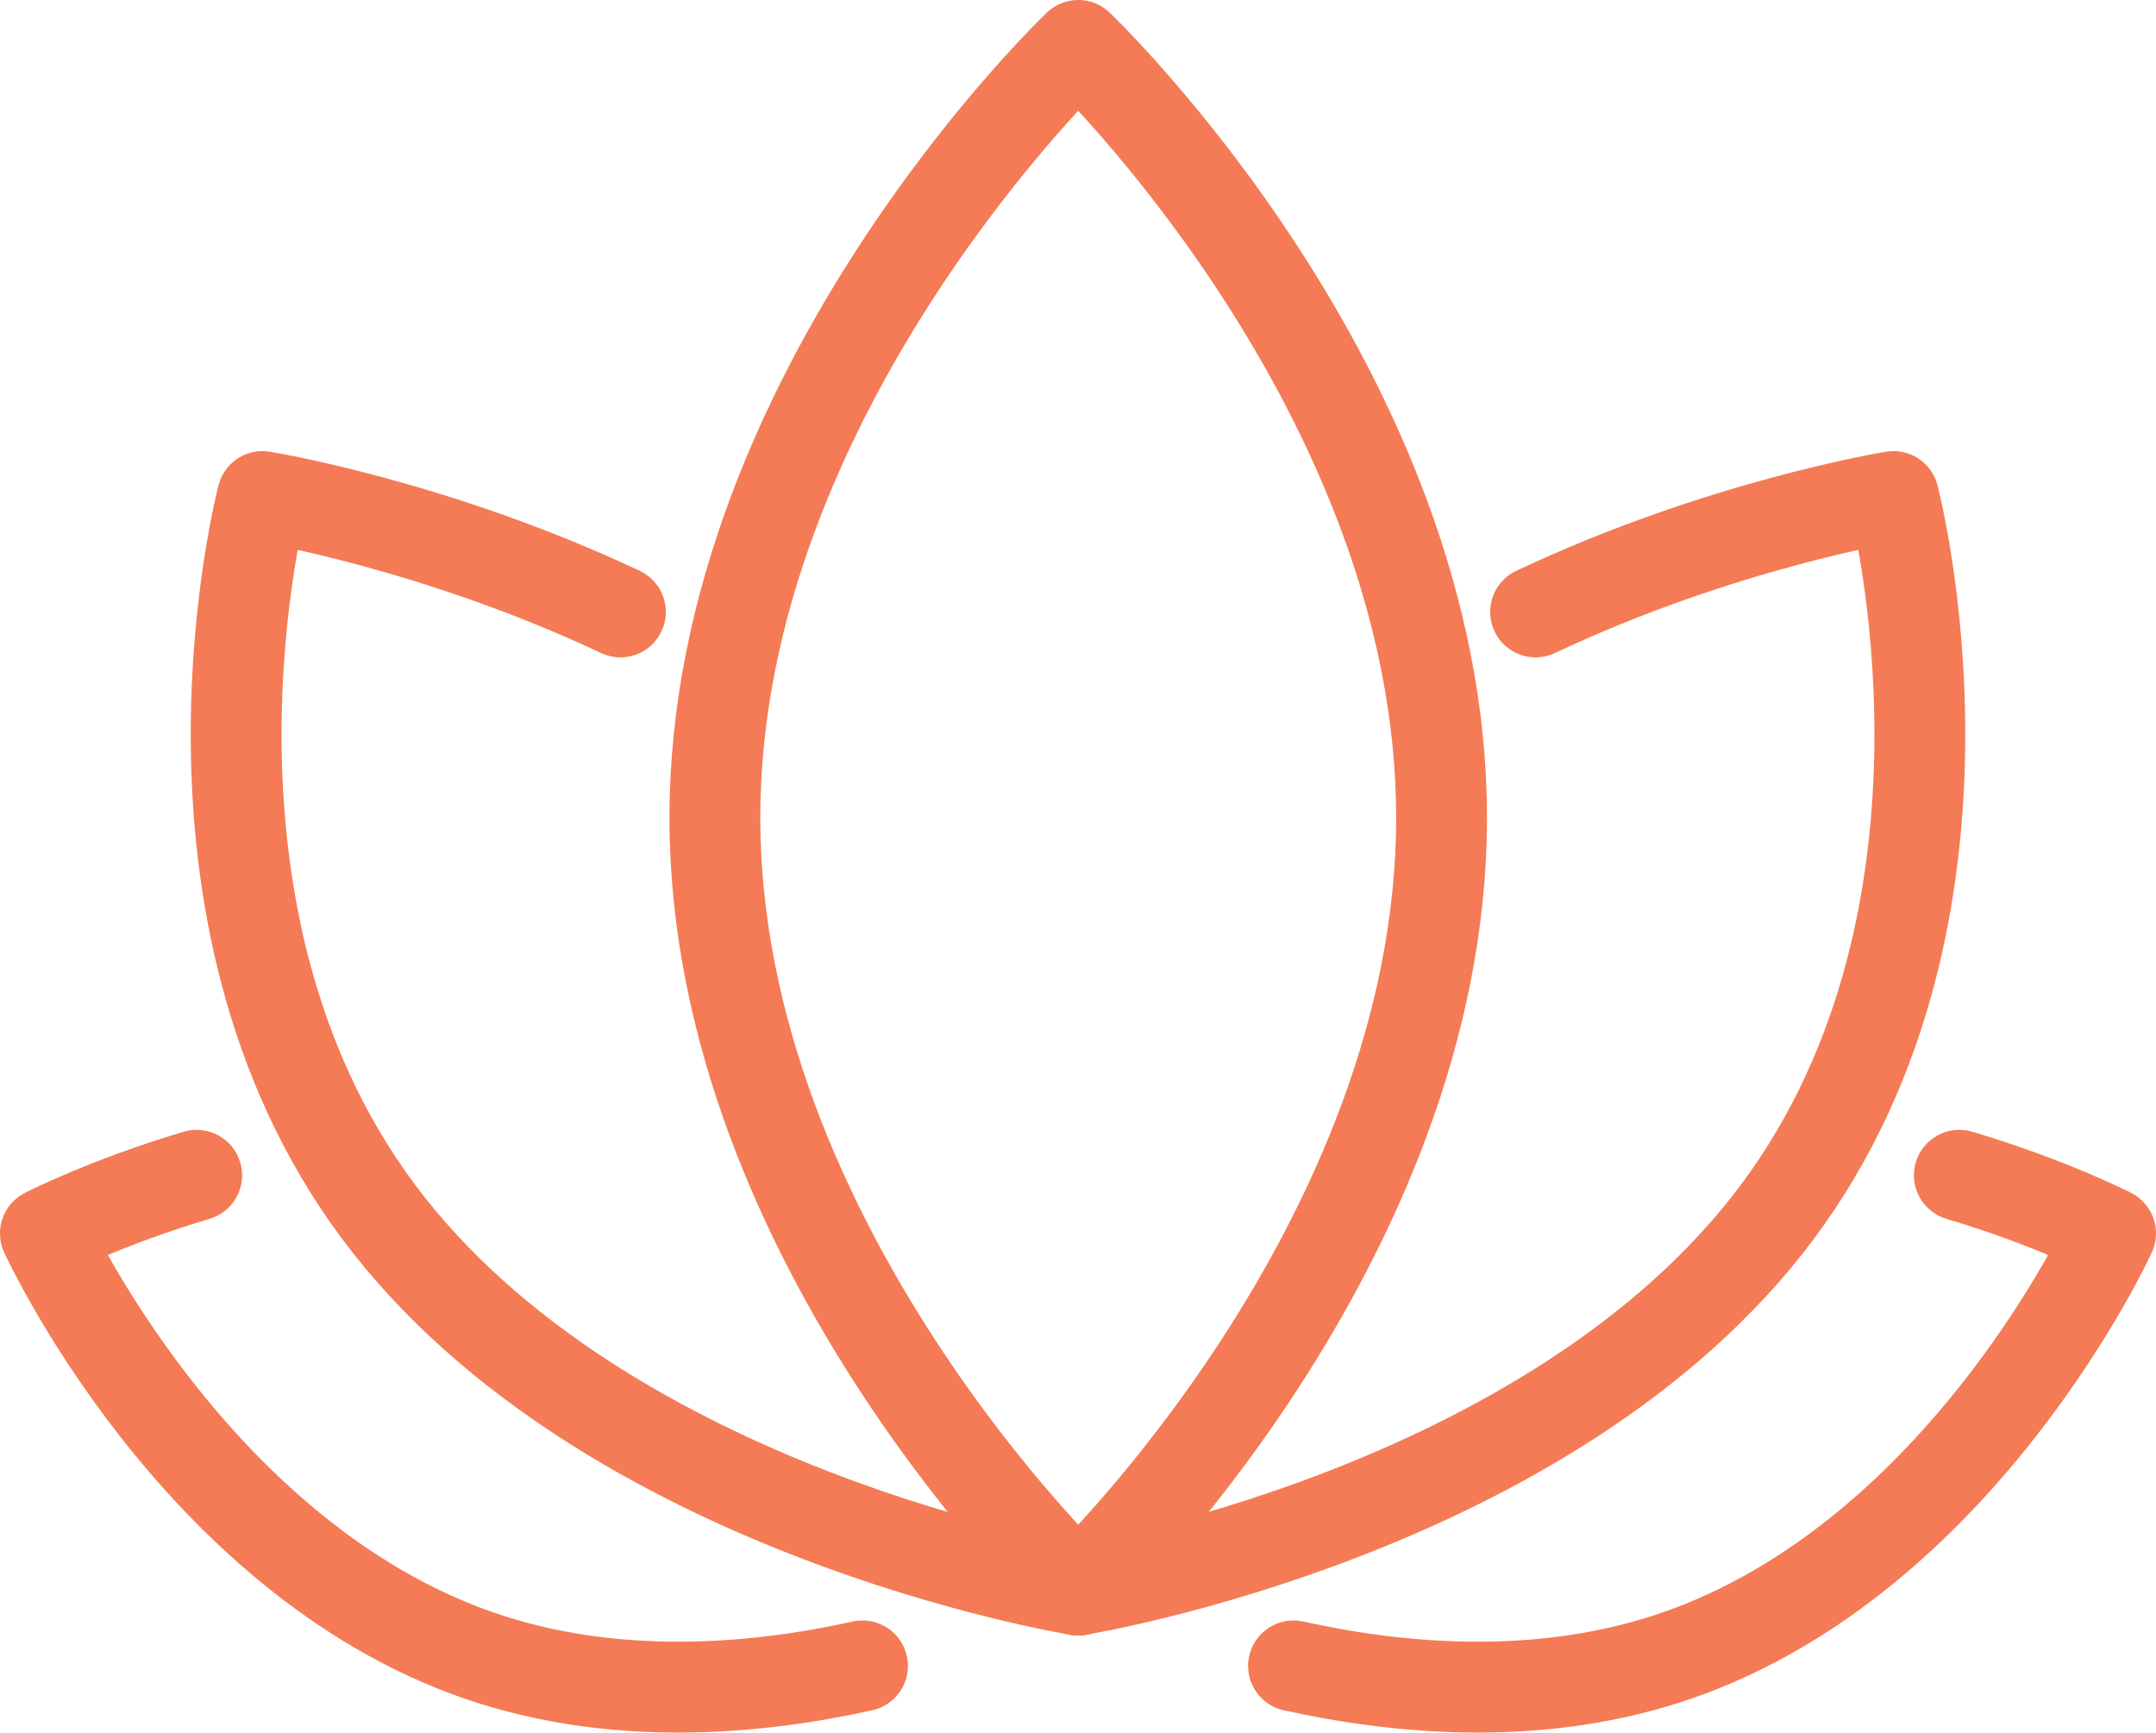
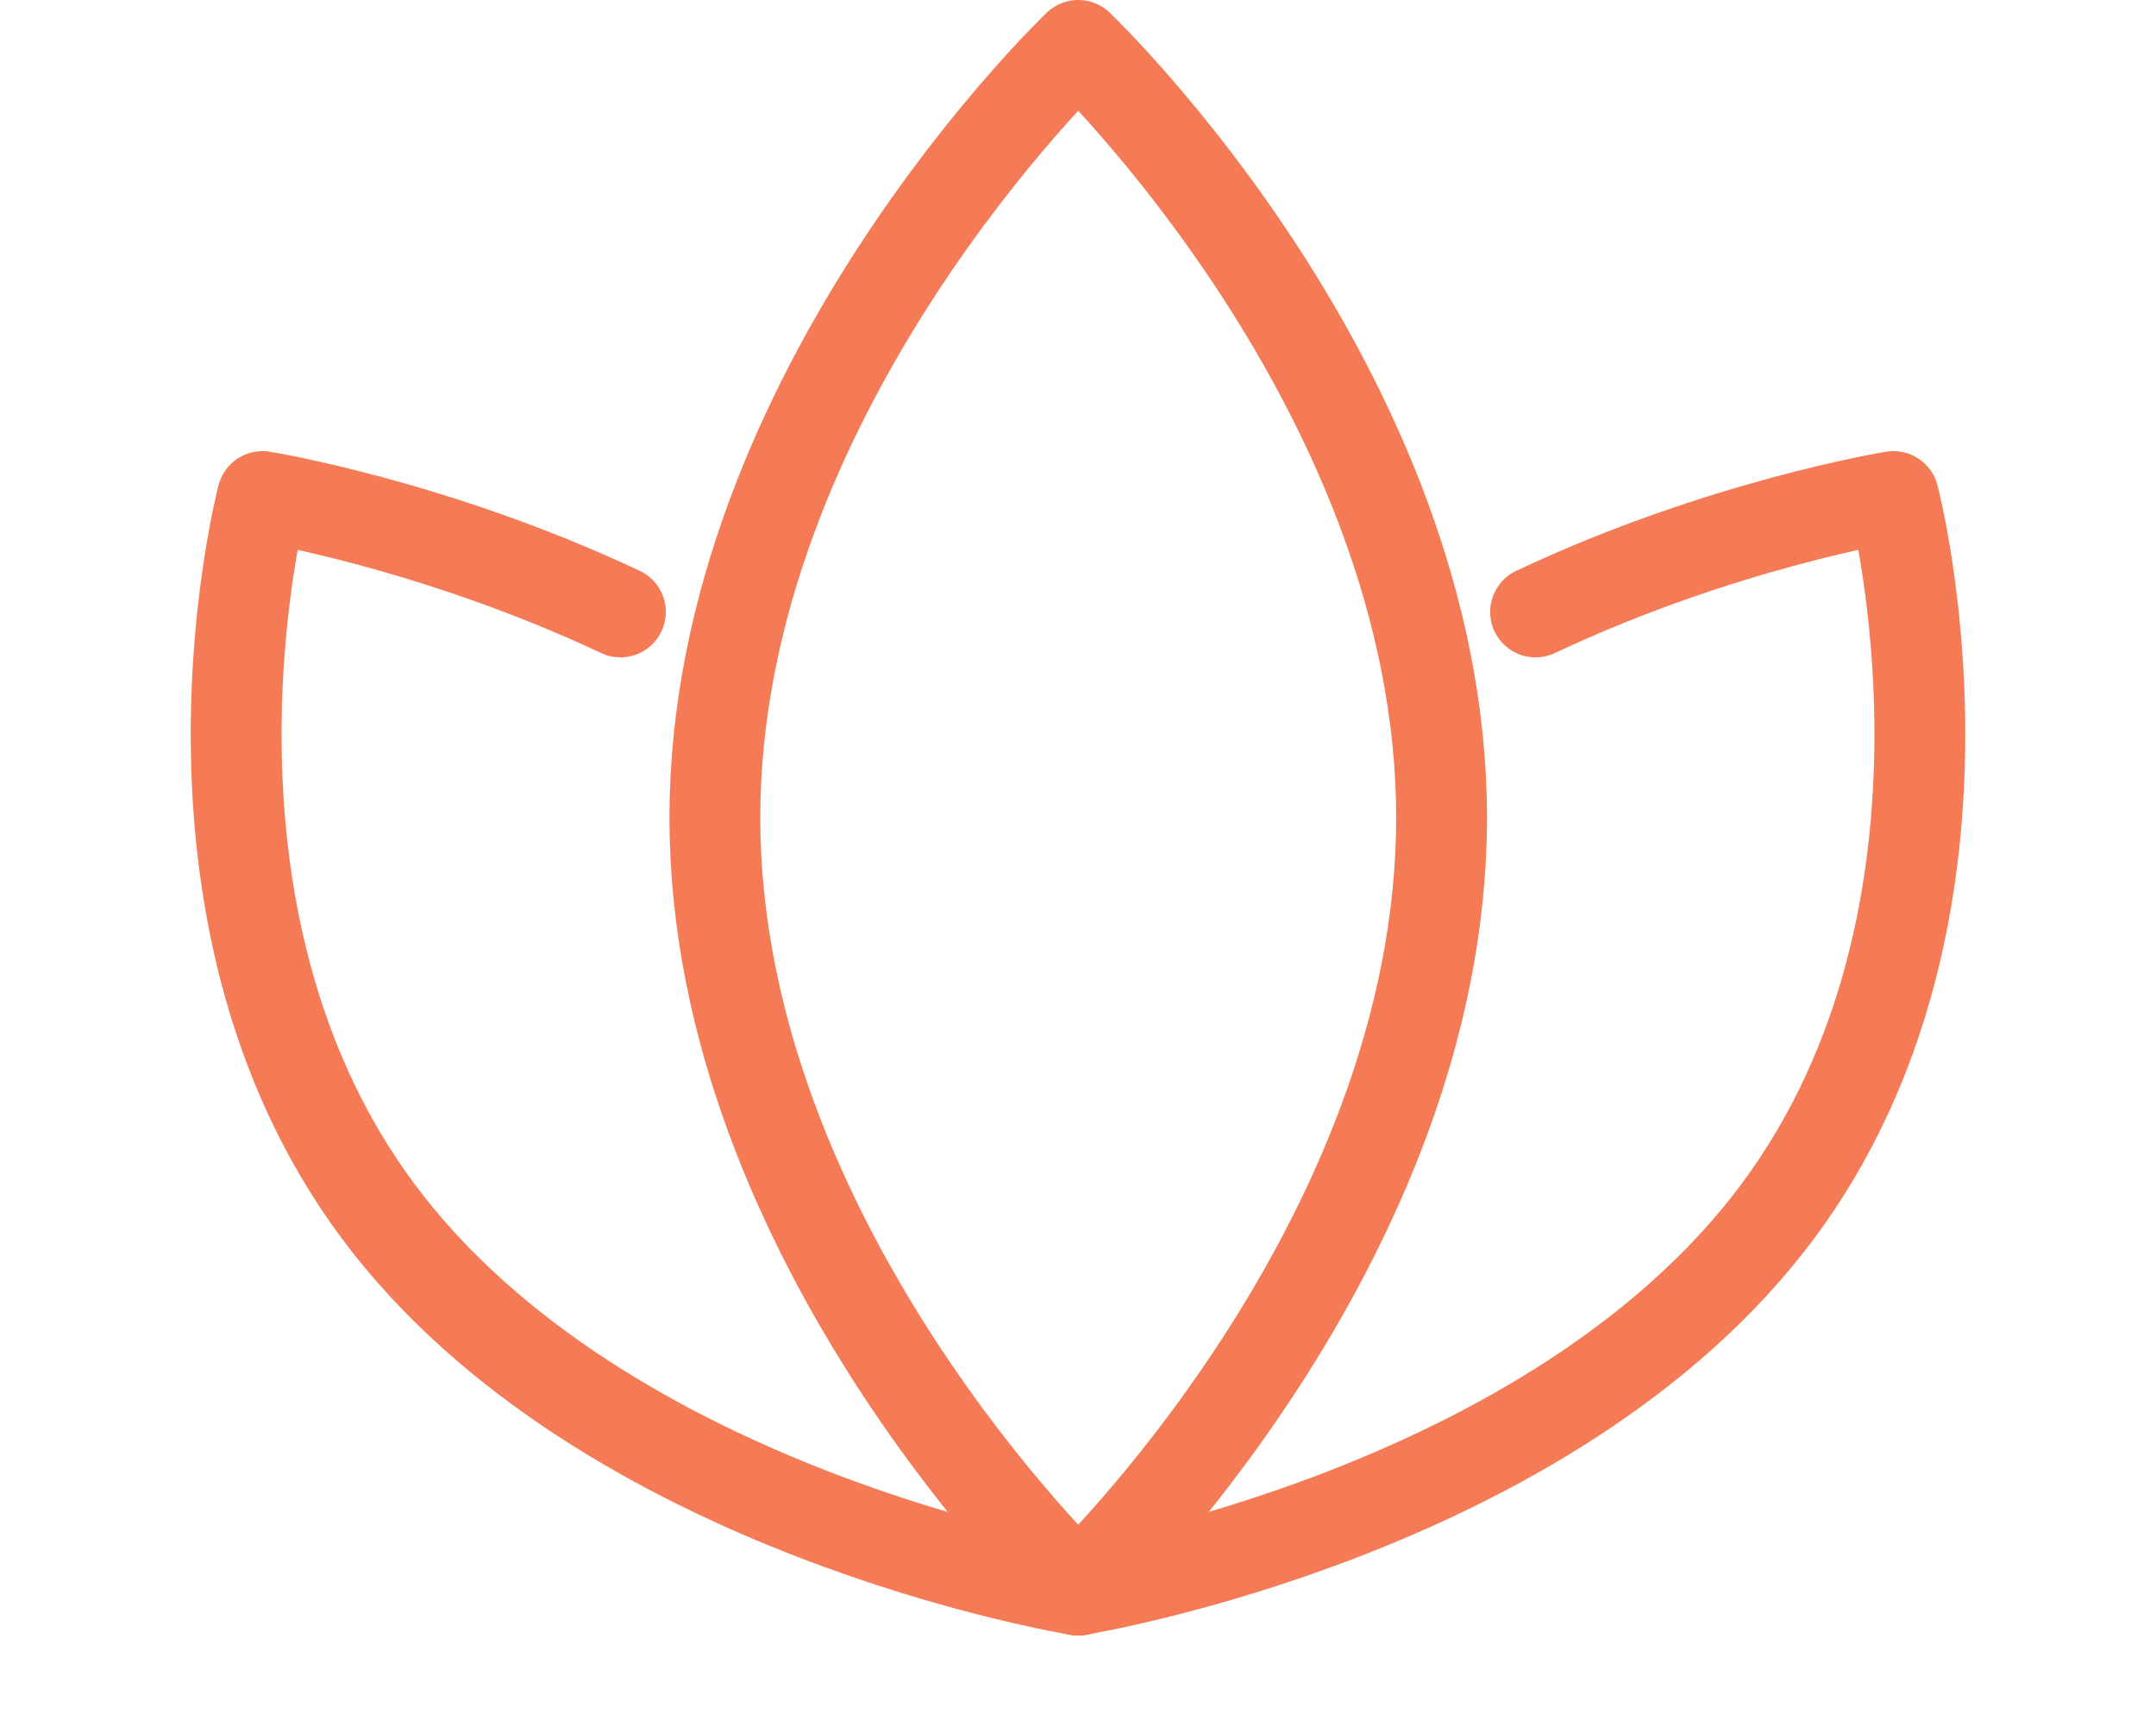
<svg xmlns="http://www.w3.org/2000/svg" viewBox="0 0 47.47 38.15">
  <g style="fill: #f47b55;">
    <path d="m31.74,18c0,9.39-8,17-8,17,0,0-8-7.61-8-17S23.74,1,23.74,1c0,0,8,7.61,8,17Z" style="fill: none; stroke: #f47b55; stroke-linecap: round; stroke-linejoin: round; stroke-width: 2px;" />
    <path d="m33.81,13.47c4.09-1.93,7.88-2.54,7.88-2.54,0,0,2.4,9.11-2.56,15.75s-15.4,8.32-15.4,8.32" style="fill: none; stroke: #f47b55; stroke-linecap: round; stroke-linejoin: round; stroke-width: 2px;" />
-     <path d="m43.14,25.87c2.01.6,3.33,1.28,3.33,1.28,0,0-3.26,7.13-9.57,9.3-2.92,1-5.98.76-8.42.22" style="fill: none; stroke: #f47b55; stroke-linecap: round; stroke-linejoin: round; stroke-width: 2px;" />
    <path d="m13.66,13.47c-4.1-1.93-7.88-2.54-7.88-2.54,0,0-2.4,9.11,2.56,15.75s15.4,8.32,15.4,8.32" style="fill: none; stroke: #f47b55; stroke-linecap: round; stroke-linejoin: round; stroke-width: 2px;" />
-     <path d="m4.33,25.87c-2.01.6-3.33,1.28-3.33,1.28,0,0,3.26,7.13,9.57,9.3,2.92,1,5.98.76,8.42.22" style="fill: none; stroke: #f47b55; stroke-linecap: round; stroke-linejoin: round; stroke-width: 2px;" />
  </g>
</svg>